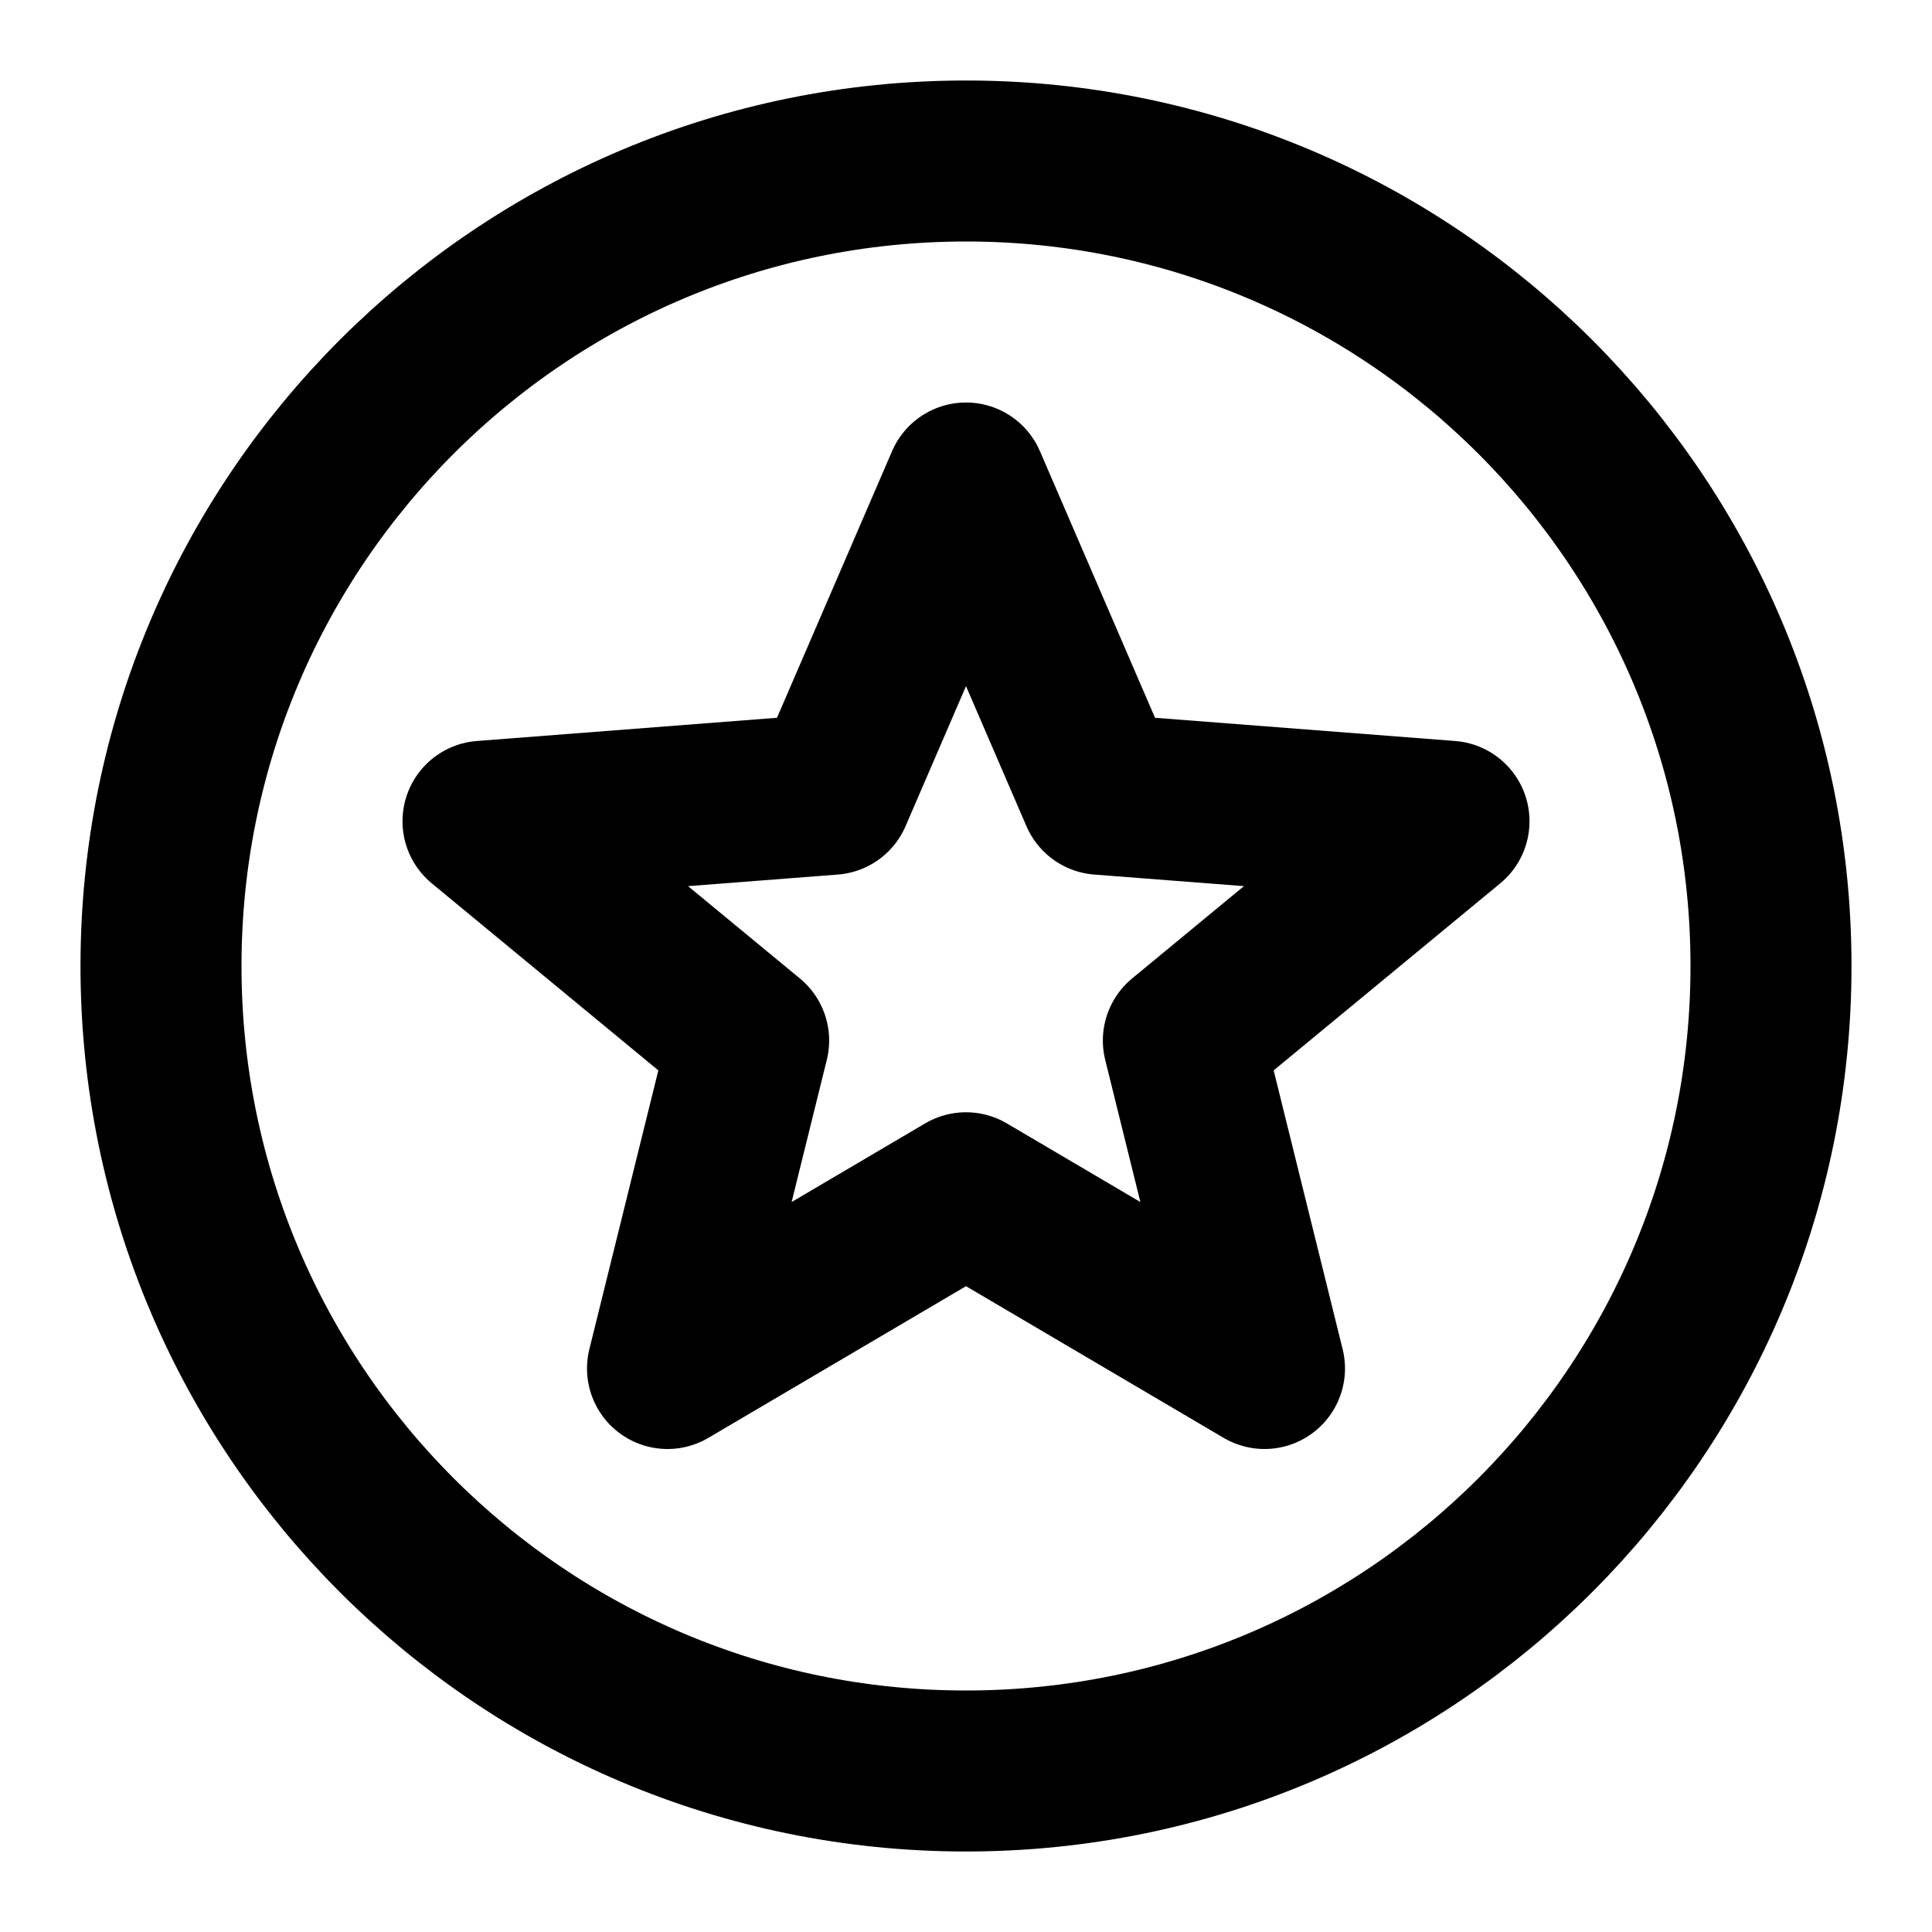
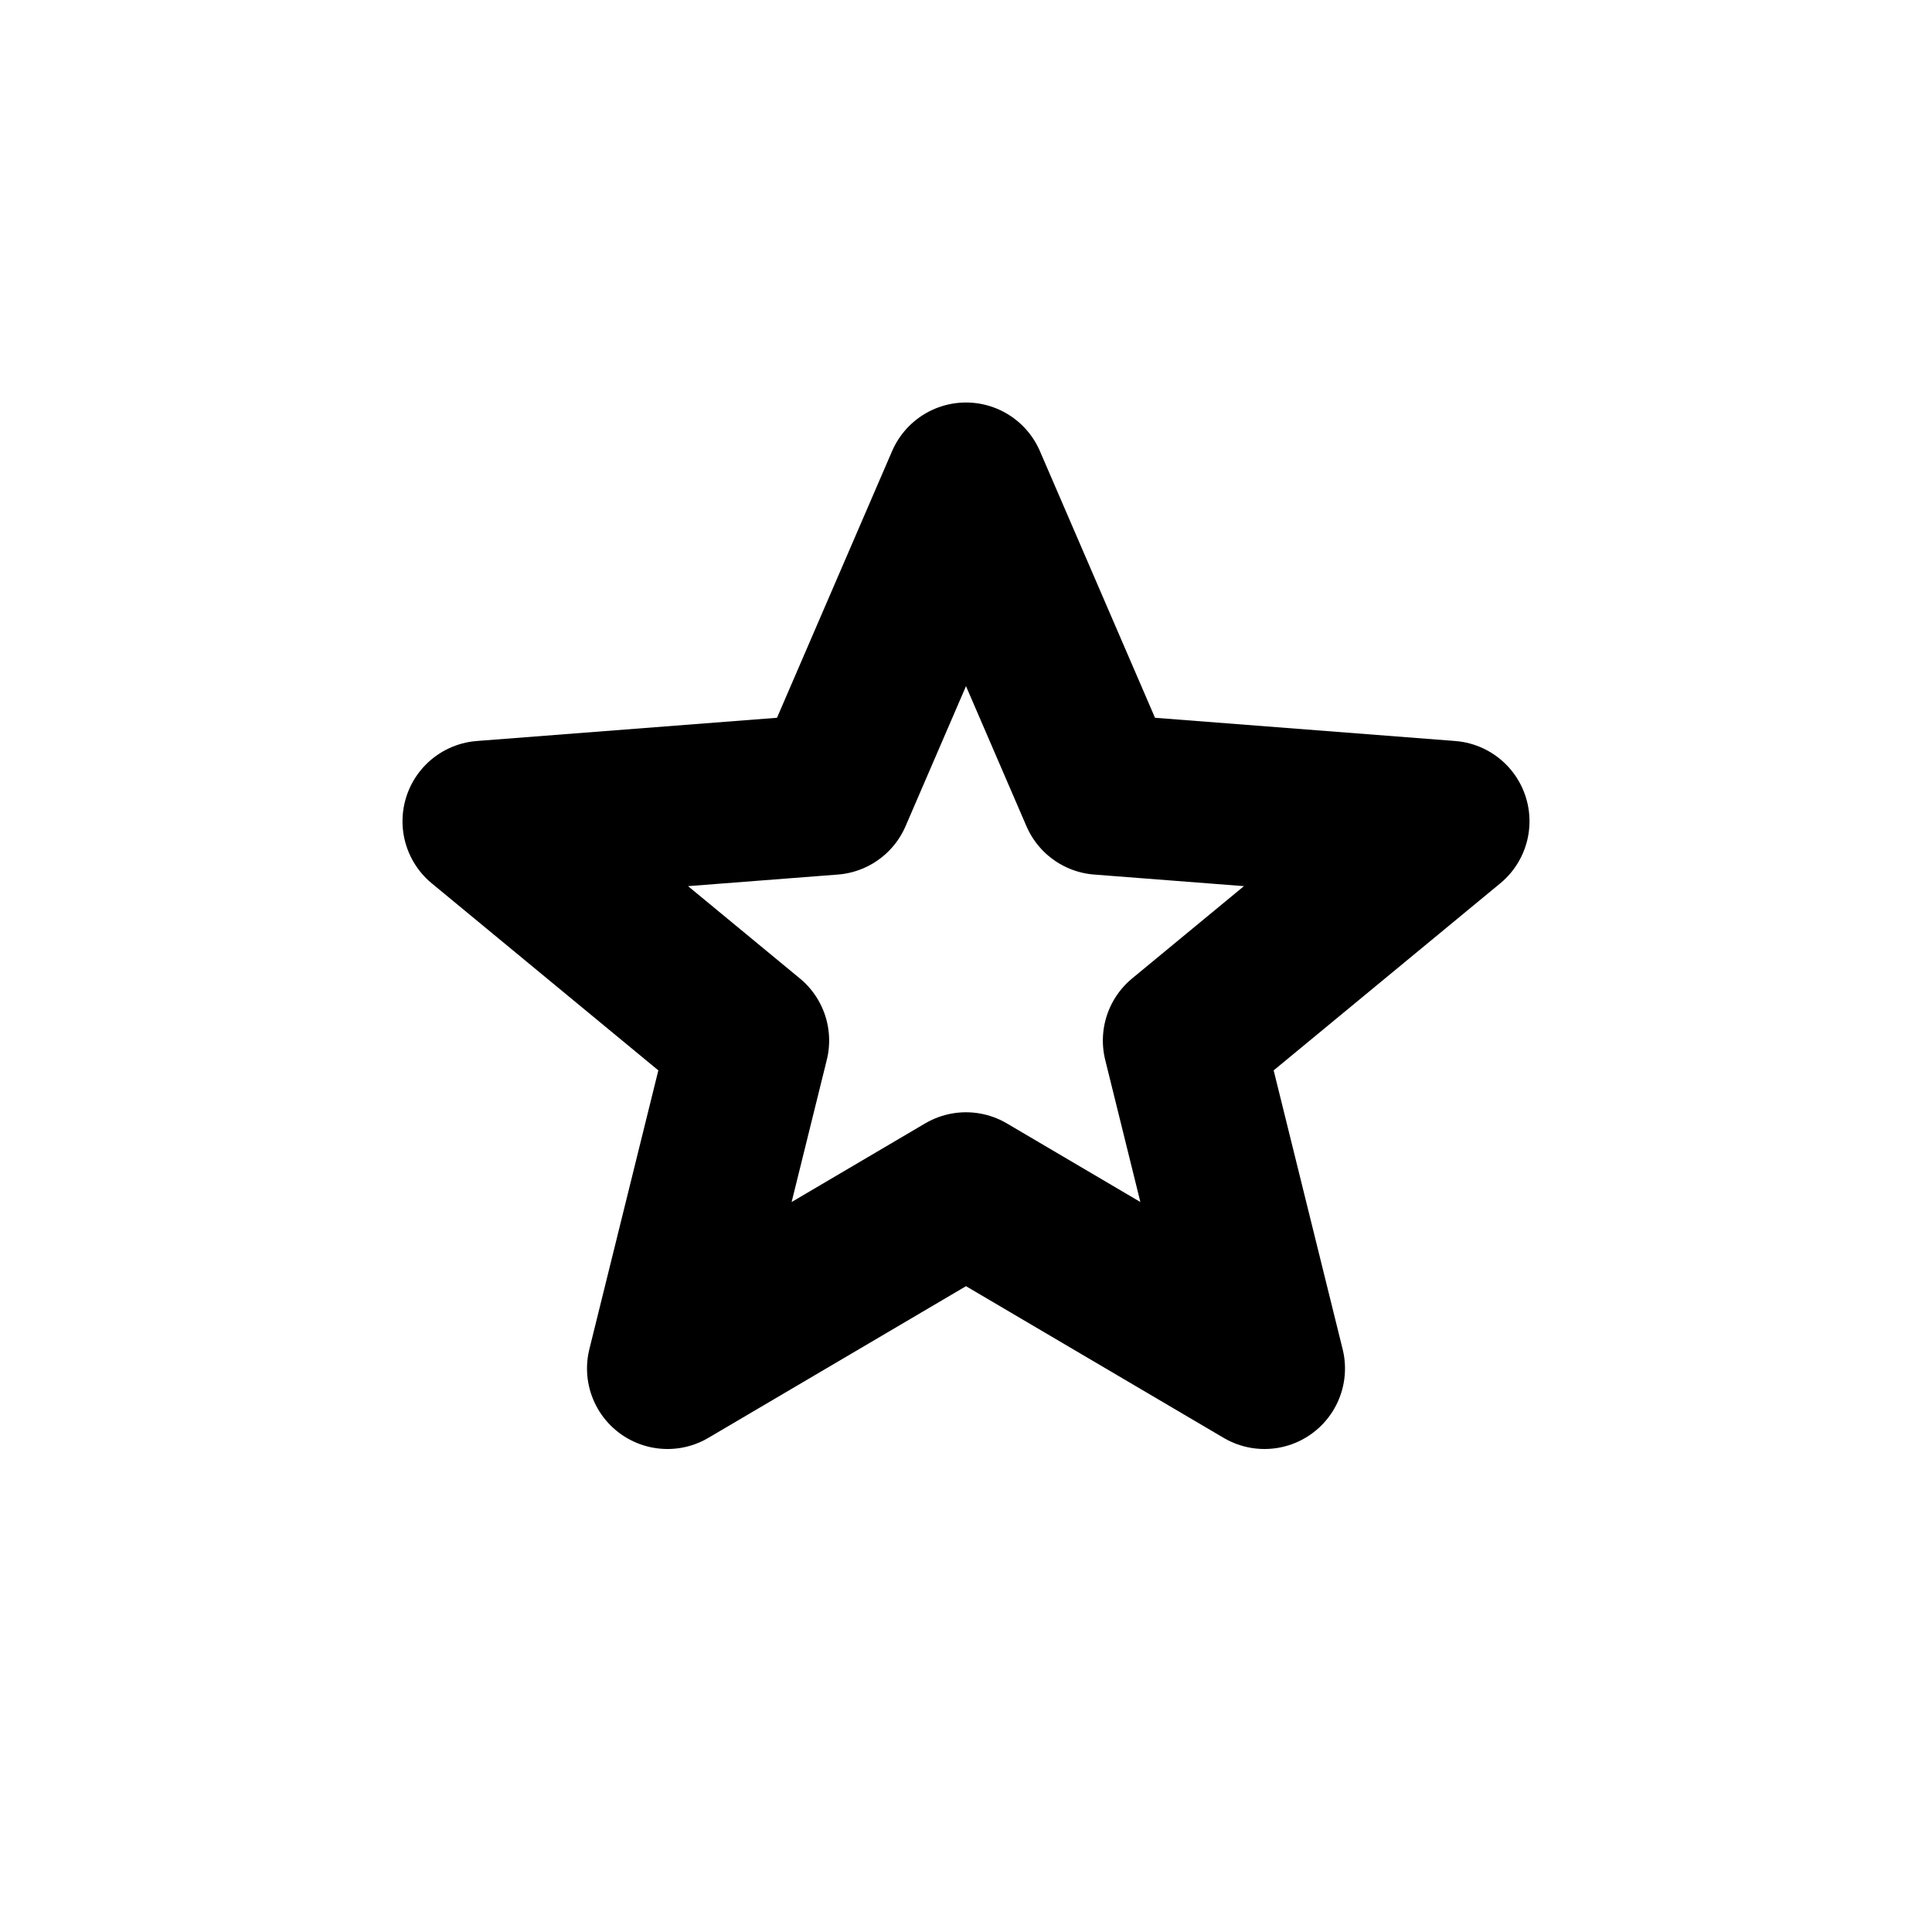
<svg xmlns="http://www.w3.org/2000/svg" width="800px" height="800px" viewBox="0 0 24 24" fill="none">
-   <path d="M22 12C22 17.523 17.523 22 12 22C6.477 22 2 17.523 2 12C2 6.477 6.477 2 12 2C17.523 2 22 6.477 22 12Z" stroke="#000000" stroke-width="2" stroke-linecap="round" stroke-linejoin="round" />
  <path d="M12 6L13.669 9.867L18 10.202L14.7 12.926L15.708 17L12 14.817L8.292 17L9.3 12.926L6 10.202L10.331 9.867L12 6Z" stroke="#000000" stroke-width="2" stroke-linecap="round" stroke-linejoin="round" />
</svg>